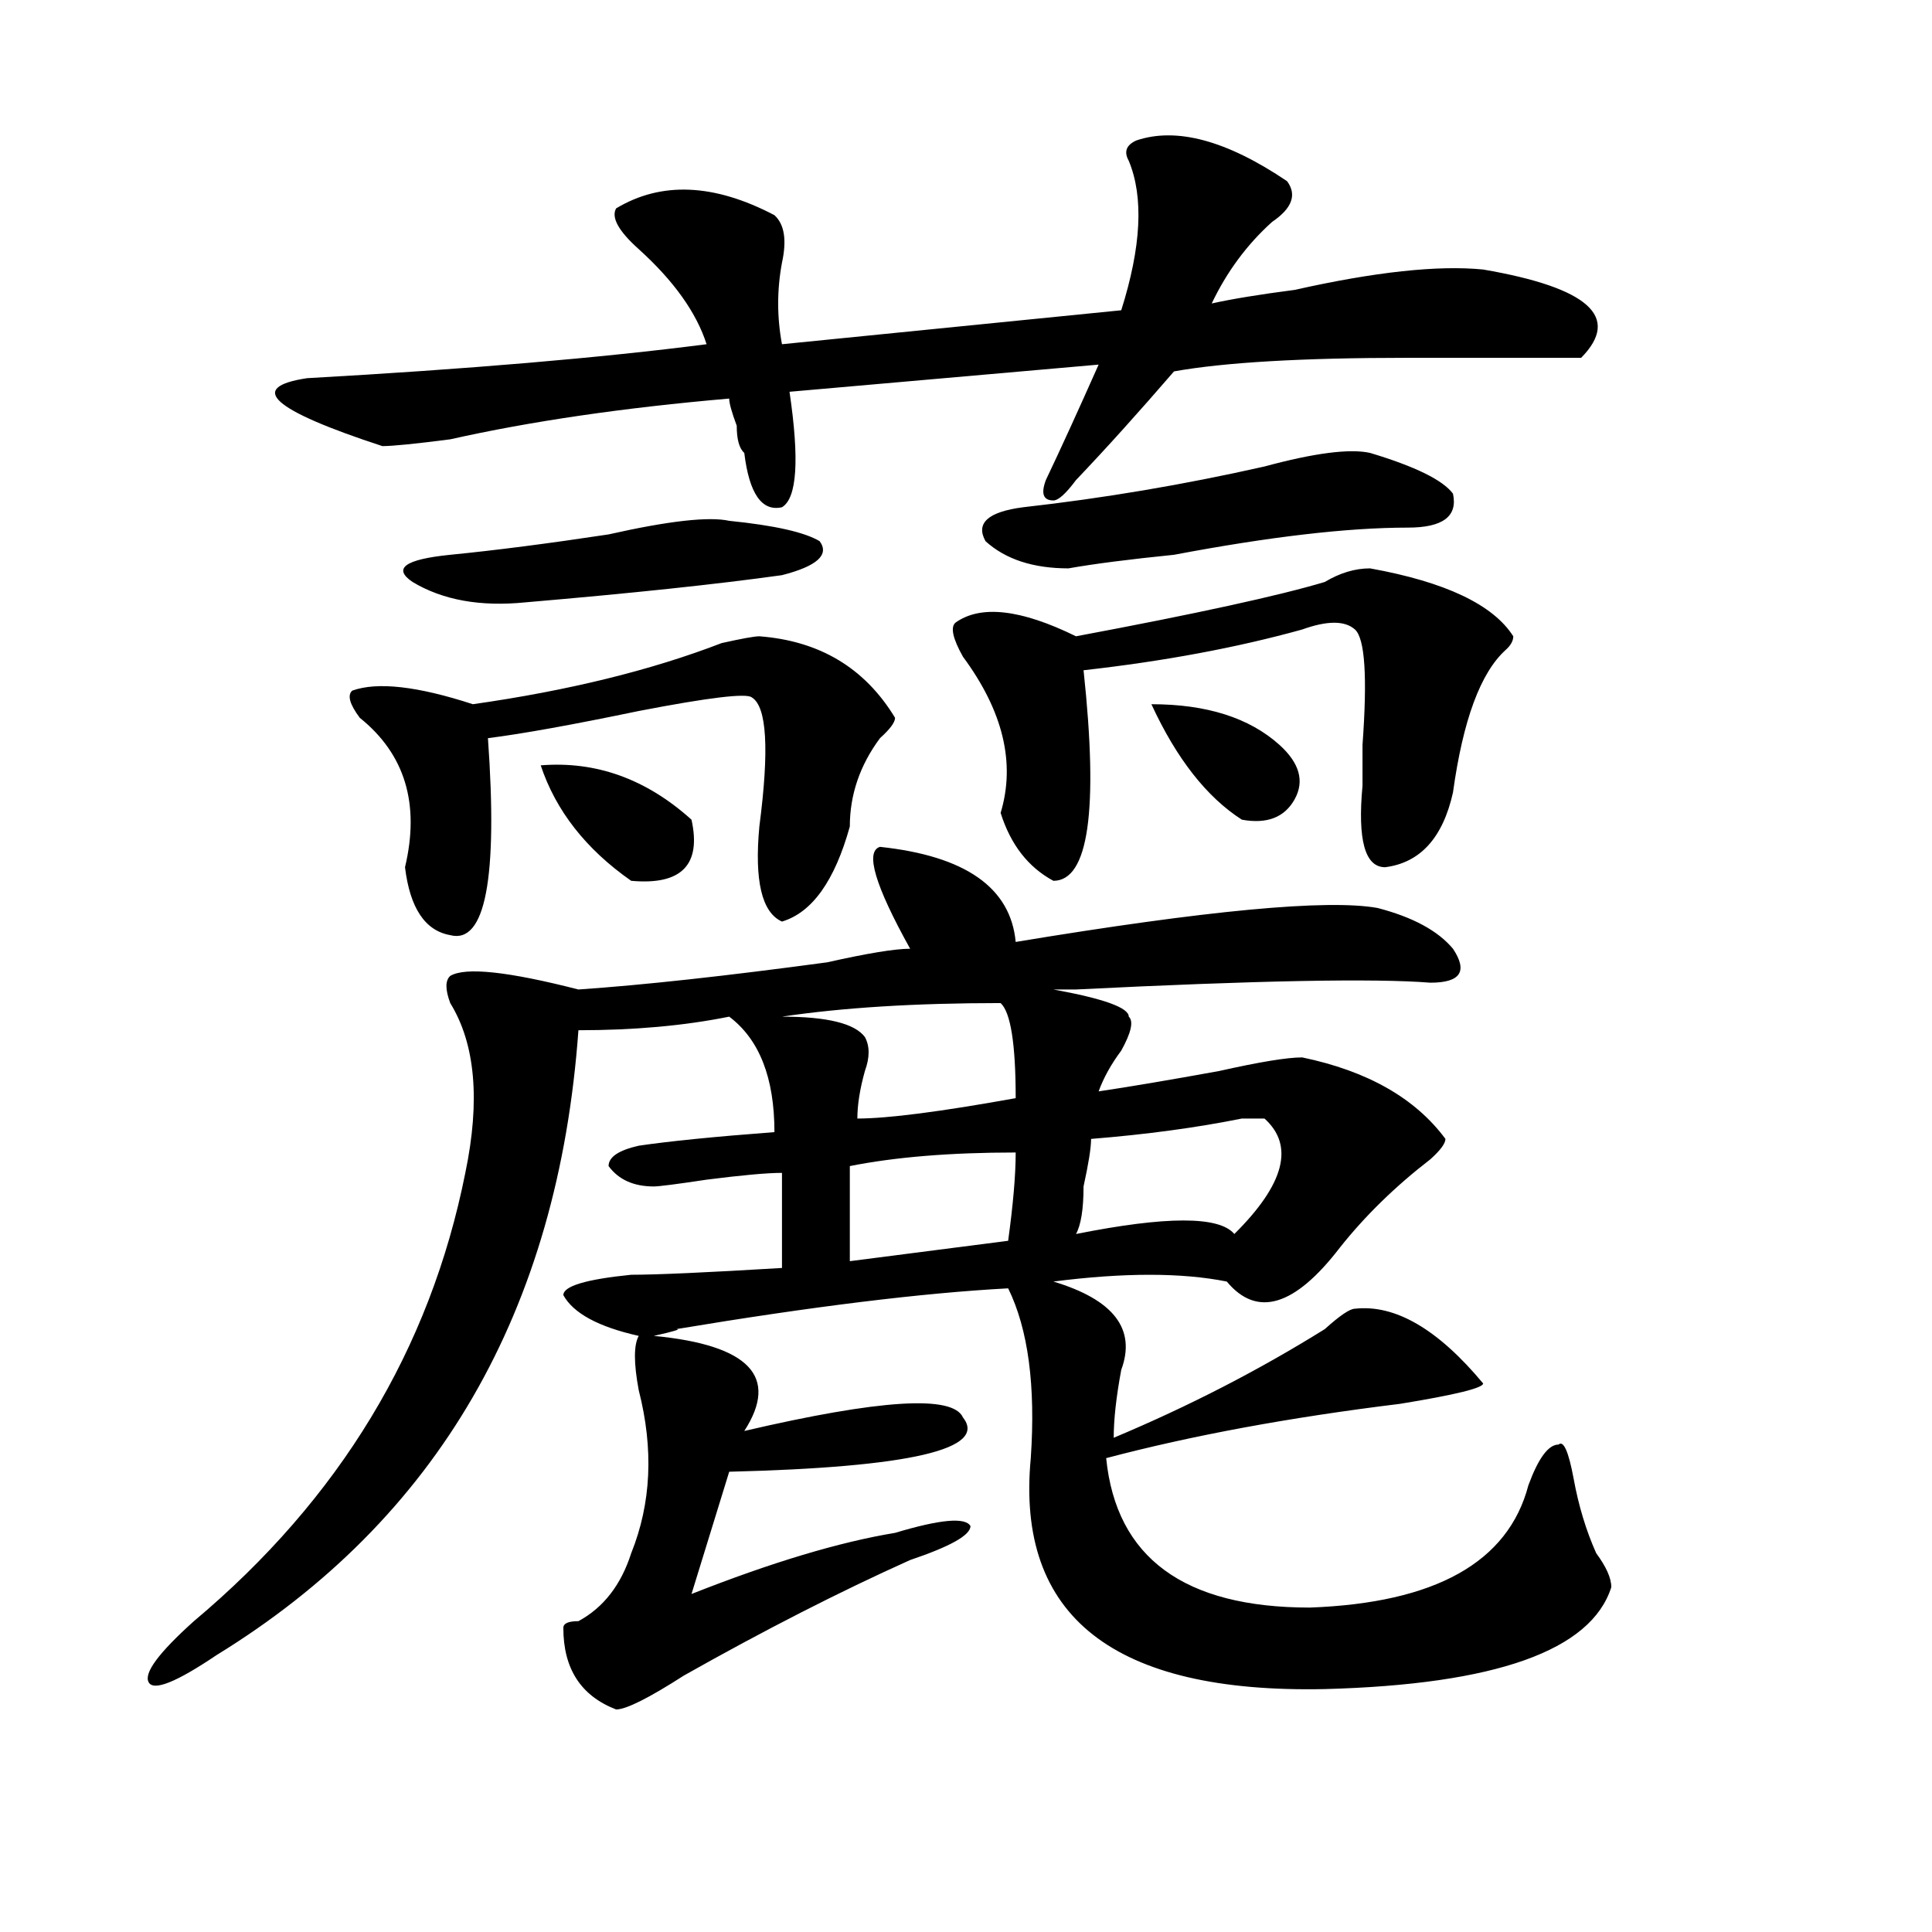
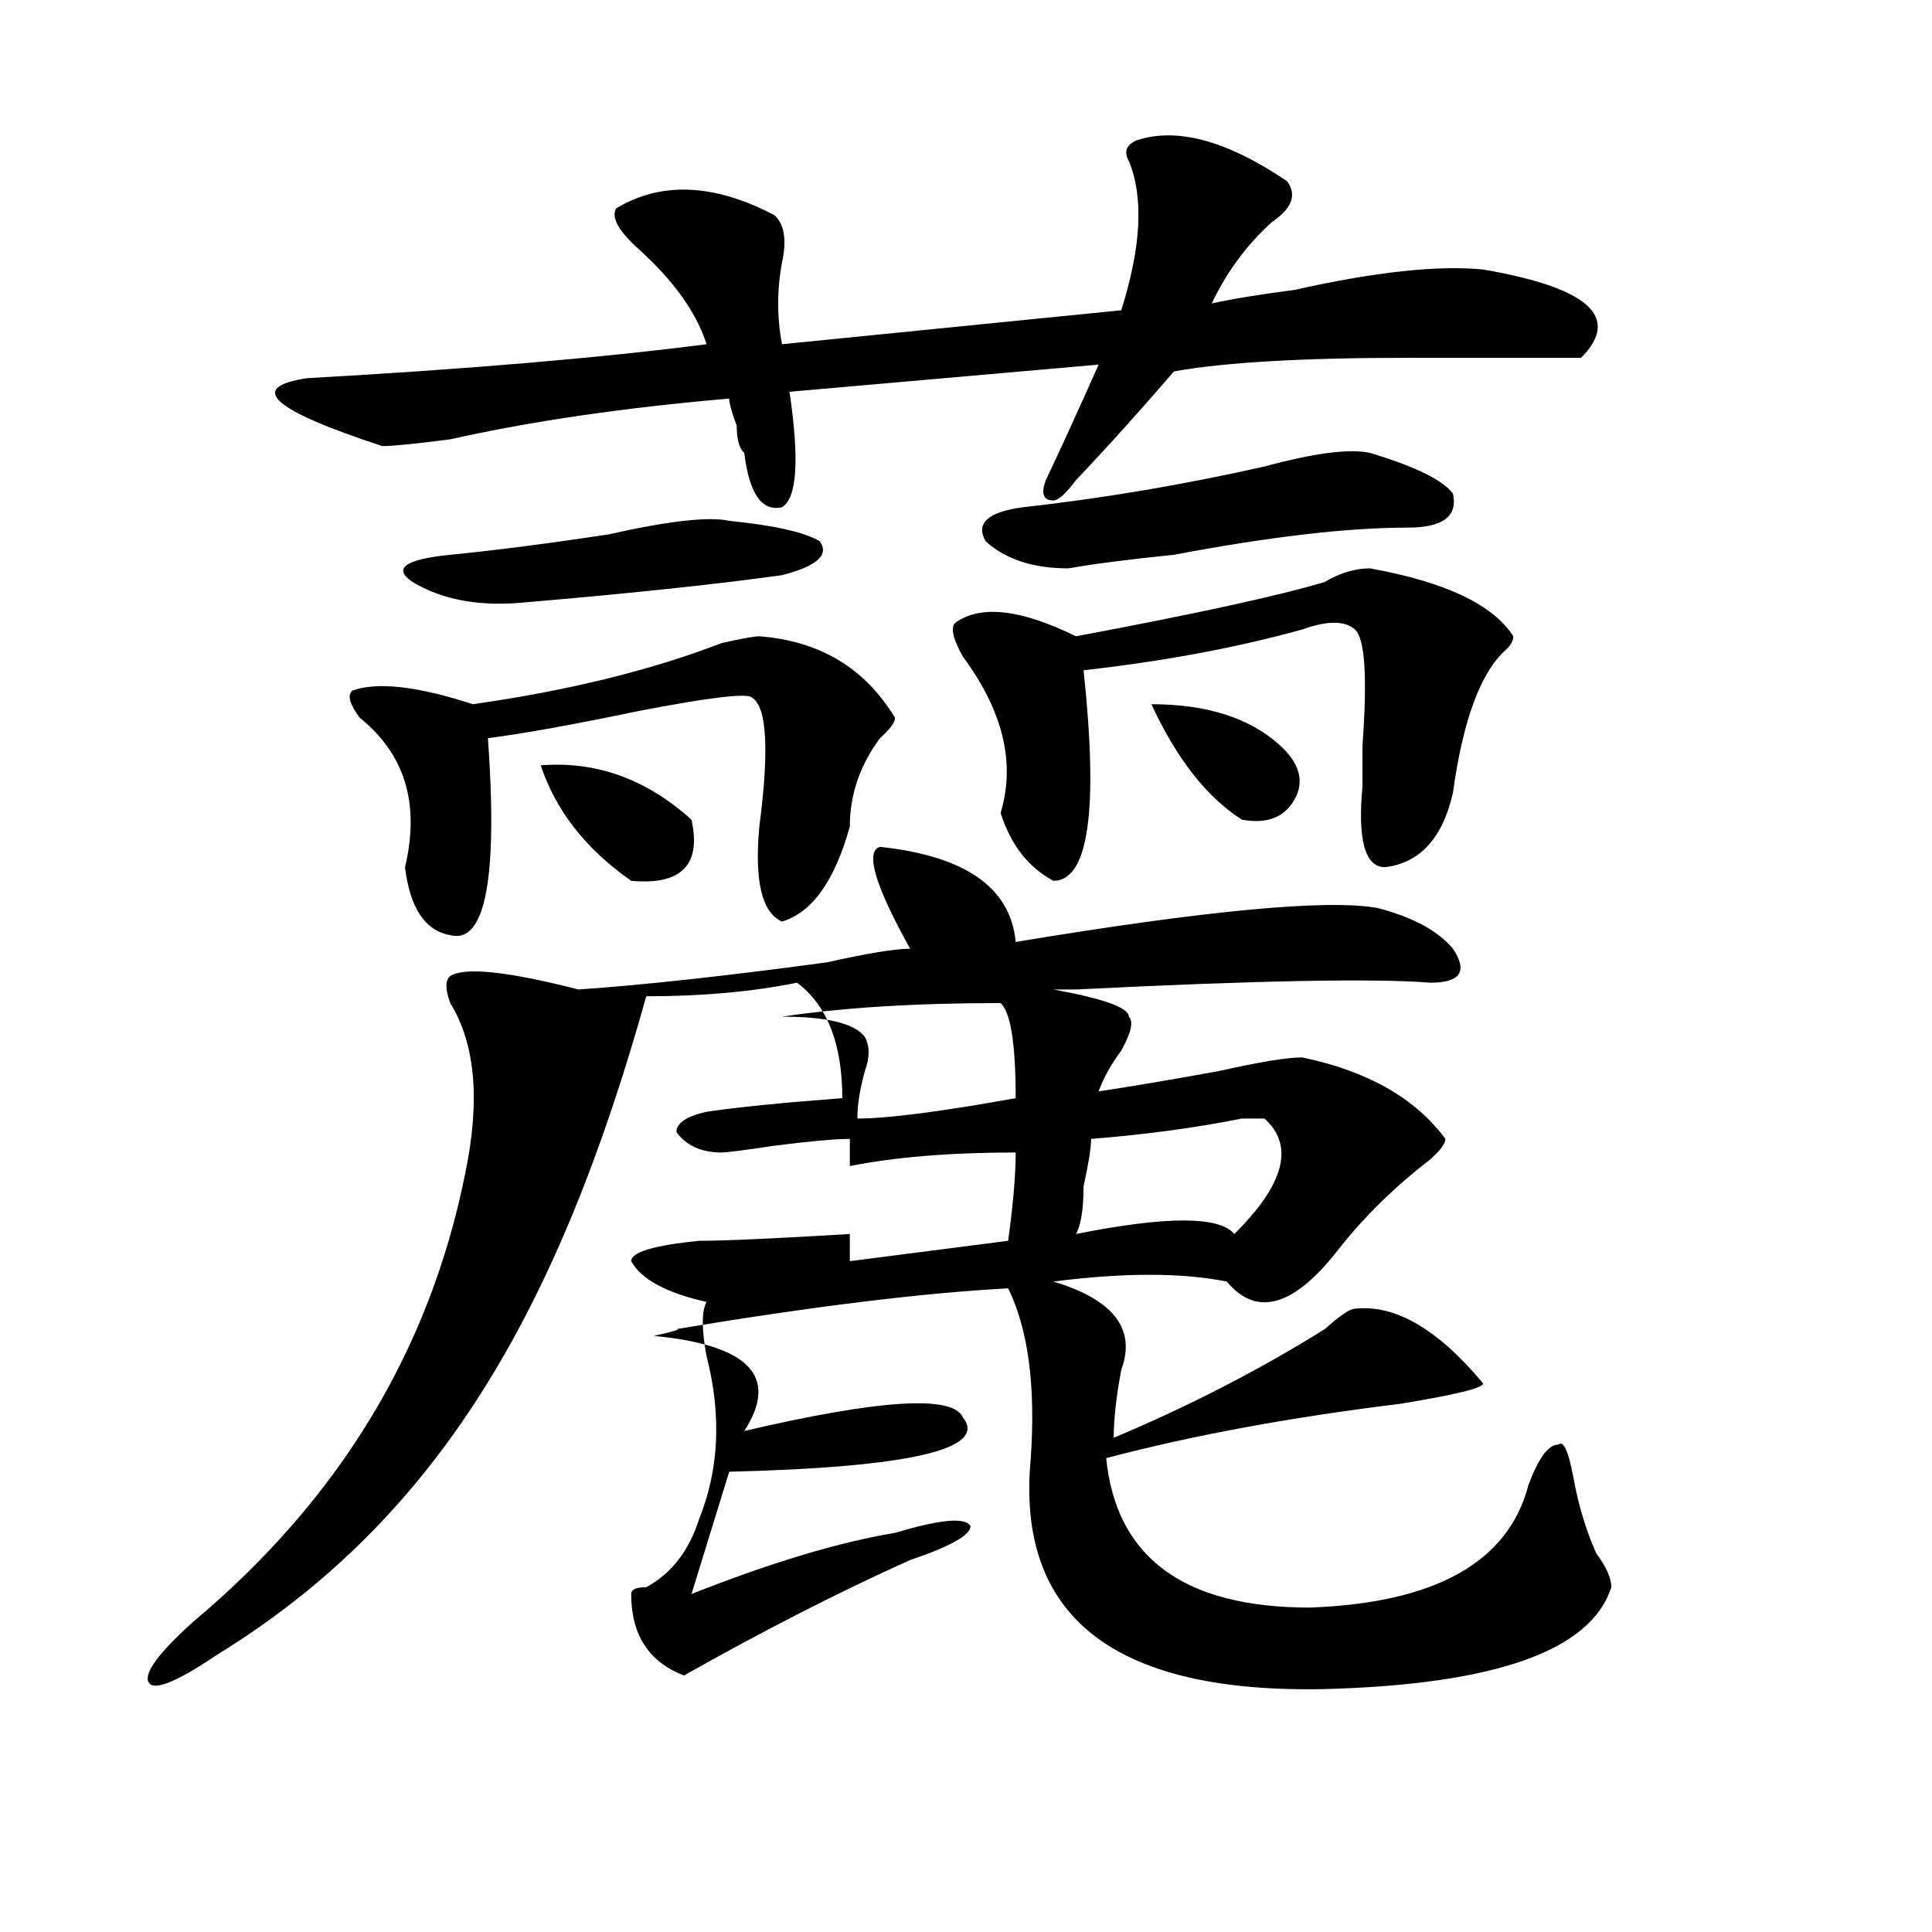
<svg xmlns="http://www.w3.org/2000/svg" version="1.1" id="图层_1" x="0px" y="0px" width="1000px" height="1000px" viewBox="0 0 1000 1000" enable-background="new 0 0 1000 1000" xml:space="preserve">
-   <path d="M455.477,438.328c44.206,4.725,67.62,21.094,70.242,49.219c98.839-16.369,161.276-22.247,187.313-17.578  c18.17,4.725,31.219,11.756,39.023,21.094c7.805,11.756,3.902,17.578-11.707,17.578c-28.658-2.307-89.754-1.153-183.41,3.516  c5.183,0,1.28,0-11.707,0c25.975,4.725,39.023,9.394,39.023,14.063c2.561,2.362,1.28,8.24-3.902,17.578  c-5.244,7.031-9.146,14.063-11.707,21.094c15.609-2.307,36.401-5.822,62.438-10.547c20.792-4.669,35.121-7.031,42.926-7.031  c33.779,7.031,58.535,21.094,74.145,42.188c0,2.362-2.622,5.878-7.805,10.547c-18.231,14.063-33.841,29.334-46.828,45.703  c-23.414,30.487-42.926,36.365-58.535,17.578c-23.414-4.669-53.353-4.669-89.754,0c31.219,9.394,42.926,24.609,35.121,45.703  c-2.622,14.063-3.902,25.818-3.902,35.156c39.023-16.369,75.425-35.156,109.266-56.25c7.805-7.031,12.987-10.547,15.609-10.547  c20.792-2.307,42.926,10.547,66.34,38.672c0,2.362-14.329,5.878-42.926,10.547c-57.255,7.031-107.985,16.425-152.191,28.125  c5.183,51.525,40.304,77.344,105.363,77.344c64.998-2.362,102.741-23.456,113.168-63.281c5.183-14.063,10.365-21.094,15.609-21.094  c2.561-2.307,5.183,3.516,7.805,17.578c2.561,14.063,6.463,26.972,11.707,38.672c5.183,7.031,7.805,12.854,7.805,17.578  c-10.427,32.794-59.877,50.372-148.289,52.734c-109.266,2.307-159.996-37.519-152.191-119.531  c2.561-37.463-1.342-66.797-11.707-87.891c-44.268,2.362-101.461,9.394-171.703,21.094c2.561,0-1.342,1.209-11.707,3.516  c49.389,4.725,64.998,21.094,46.828,49.219c70.242-16.369,107.924-18.731,113.168-7.031c12.987,16.425-27.316,25.818-120.973,28.125  l-19.512,63.281c41.584-16.425,76.705-26.916,105.363-31.641c23.414-7.031,36.401-8.185,39.023-3.516  c0,4.725-10.427,10.547-31.219,17.578c-36.463,16.369-75.486,36.31-117.07,59.766c-18.231,11.7-29.938,17.578-35.121,17.578  c-18.231-7.031-27.316-21.094-27.316-42.188c0-2.362,2.562-3.516,7.805-3.516c12.987-7.031,22.073-18.787,27.316-35.156  c10.365-25.763,11.707-53.888,3.902-84.375c-2.622-14.063-2.622-23.4,0-28.125c-20.853-4.669-33.841-11.7-39.023-21.094  c0-4.669,11.707-8.185,35.121-10.547c12.987,0,39.023-1.153,78.047-3.516v-49.219c-7.805,0-20.854,1.209-39.023,3.516  c-15.609,2.362-24.756,3.516-27.316,3.516c-10.427,0-18.231-3.516-23.414-10.547c0-4.669,5.183-8.185,15.609-10.547  c15.609-2.307,39.023-4.669,70.242-7.031c0-28.125-7.805-48.01-23.414-59.766c-23.414,4.725-49.45,7.031-78.047,7.031  C288.956,678.6,226.519,786.375,112.07,856.688c-20.853,14.063-32.56,18.731-35.121,14.063c-2.622-4.725,5.183-15.271,23.414-31.641  c75.425-63.281,122.253-140.625,140.484-232.031c7.805-37.463,5.183-66.797-7.805-87.891c-2.622-7.031-2.622-11.7,0-14.063  c7.805-4.669,29.878-2.307,66.34,7.031c33.779-2.307,76.705-7.031,128.777-14.063c20.792-4.669,35.121-7.031,42.926-7.031  C452.854,458.269,447.672,440.69,455.477,438.328z M588.156,72.703c20.792-7.031,46.828,0,78.047,21.094  c5.183,7.031,2.561,14.063-7.805,21.094c-13.049,11.756-23.414,25.818-31.219,42.188c10.365-2.307,24.694-4.669,42.926-7.031  c41.584-9.338,74.145-12.854,97.559-10.547c54.633,9.394,71.522,24.609,50.73,45.703c-20.854,0-50.73,0-89.754,0  c-54.633,0-94.998,2.362-120.973,7.031c-18.231,21.094-35.121,39.881-50.73,56.25c-5.244,7.031-9.146,10.547-11.707,10.547  c-5.244,0-6.524-3.516-3.902-10.547c7.805-16.369,16.89-36.31,27.316-59.766l-159.996,14.063  c5.183,35.156,3.902,55.097-3.902,59.766c-10.427,2.362-16.951-7.031-19.512-28.125c-2.622-2.307-3.902-7.031-3.902-14.063  c-2.622-7.031-3.902-11.7-3.902-14.063c-54.633,4.725-102.802,11.756-144.387,21.094c-18.231,2.362-29.938,3.516-35.121,3.516  c-57.255-18.731-70.242-30.432-39.023-35.156c83.229-4.669,152.191-10.547,206.824-17.578  c-5.244-16.369-16.951-32.794-35.121-49.219c-10.427-9.338-14.329-16.369-11.707-21.094c23.414-14.063,50.73-12.854,81.949,3.516  c5.183,4.725,6.463,12.909,3.902,24.609c-2.622,14.063-2.622,28.125,0,42.188l175.605-17.578  c10.365-32.794,11.707-58.557,3.902-77.344C581.632,78.581,582.912,75.065,588.156,72.703z M393.039,329.344  c31.219,2.362,54.633,16.425,70.242,42.188c0,2.362-2.622,5.878-7.805,10.547c-10.427,14.063-15.609,29.334-15.609,45.703  c-7.805,28.125-19.512,44.55-35.121,49.219c-10.427-4.669-14.329-21.094-11.707-49.219c5.183-39.825,3.902-62.072-3.902-66.797  c-2.622-2.307-22.134,0-58.535,7.031c-33.841,7.031-59.876,11.756-78.047,14.063c5.183,72.675-1.341,106.678-19.512,101.953  c-13.048-2.307-20.853-14.063-23.414-35.156c7.805-32.794,0-58.557-23.414-77.344c-5.243-7.031-6.524-11.7-3.902-14.063  c12.987-4.669,33.78-2.307,62.438,7.031c49.39-7.031,92.314-17.578,128.777-31.641C383.893,330.553,390.417,329.344,393.039,329.344  z M377.43,269.578c23.414,2.362,39.023,5.878,46.828,10.547c5.183,7.031-1.342,12.909-19.512,17.578  c-33.841,4.725-78.047,9.394-132.68,14.063c-23.414,2.362-42.926-1.153-58.535-10.547c-10.427-7.031-3.902-11.7,19.512-14.063  c23.414-2.307,50.73-5.822,81.949-10.547C346.211,269.578,367.003,267.271,377.43,269.578z M279.871,396.141  c28.597-2.307,54.633,7.031,78.047,28.125c5.183,23.456-5.244,34.003-31.219,31.641  C303.285,439.537,287.676,419.597,279.871,396.141z M517.914,519.188c-44.268,0-81.949,2.362-113.168,7.031  c23.414,0,37.682,3.516,42.926,10.547c2.561,4.725,2.561,10.547,0,17.578c-2.622,9.394-3.902,17.578-3.902,24.609  c15.609,0,42.926-3.516,81.949-10.547C525.719,540.281,523.097,523.912,517.914,519.188z M525.719,596.531  c-33.841,0-62.438,2.362-85.852,7.031v49.219l81.949-10.547C524.377,623.503,525.719,608.287,525.719,596.531z M709.129,294.188  c39.023,7.031,63.718,18.787,74.145,35.156c0,2.362-1.342,4.725-3.902,7.031c-13.049,11.756-22.134,36.365-27.316,73.828  c-5.244,23.456-16.951,36.365-35.121,38.672c-10.427,0-14.329-14.063-11.707-42.188c0-4.669,0-11.7,0-21.094  c2.561-35.156,1.28-55.041-3.902-59.766c-5.244-4.669-14.329-4.669-27.316,0c-33.841,9.394-71.584,16.425-113.168,21.094  c7.805,72.675,2.561,108.984-15.609,108.984c-13.049-7.031-22.134-18.731-27.316-35.156c7.805-25.763,1.28-52.734-19.512-80.859  c-5.244-9.338-6.524-15.216-3.902-17.578c12.987-9.338,33.779-7.031,62.438,7.031c62.438-11.7,105.363-21.094,128.777-28.125  C693.52,296.55,701.324,294.188,709.129,294.188z M709.129,234.422c23.414,7.031,37.682,14.063,42.926,21.094  c2.561,11.756-5.244,17.578-23.414,17.578c-31.219,0-71.584,4.725-120.973,14.063c-23.414,2.362-41.646,4.725-54.633,7.031  c-18.231,0-32.561-4.669-42.926-14.063c-5.244-9.338,1.28-15.216,19.512-17.578c41.584-4.669,83.229-11.7,124.875-21.094  C680.471,234.422,698.702,232.115,709.129,234.422z M654.496,578.953h-11.707c-23.414,4.725-49.45,8.24-78.047,10.547  c0,4.725-1.342,12.909-3.902,24.609c0,11.756-1.342,19.94-3.902,24.609c46.828-9.338,74.145-9.338,81.949,0  C664.861,612.956,670.105,593.016,654.496,578.953z M595.961,364.5c28.597,0,50.73,7.031,66.34,21.094  c10.365,9.394,12.987,18.787,7.805,28.125c-5.244,9.394-14.329,12.909-27.316,10.547C624.558,412.565,608.948,392.625,595.961,364.5  z" />
+   <path d="M455.477,438.328c44.206,4.725,67.62,21.094,70.242,49.219c98.839-16.369,161.276-22.247,187.313-17.578  c18.17,4.725,31.219,11.756,39.023,21.094c7.805,11.756,3.902,17.578-11.707,17.578c-28.658-2.307-89.754-1.153-183.41,3.516  c5.183,0,1.28,0-11.707,0c25.975,4.725,39.023,9.394,39.023,14.063c2.561,2.362,1.28,8.24-3.902,17.578  c-5.244,7.031-9.146,14.063-11.707,21.094c15.609-2.307,36.401-5.822,62.438-10.547c20.792-4.669,35.121-7.031,42.926-7.031  c33.779,7.031,58.535,21.094,74.145,42.188c0,2.362-2.622,5.878-7.805,10.547c-18.231,14.063-33.841,29.334-46.828,45.703  c-23.414,30.487-42.926,36.365-58.535,17.578c-23.414-4.669-53.353-4.669-89.754,0c31.219,9.394,42.926,24.609,35.121,45.703  c-2.622,14.063-3.902,25.818-3.902,35.156c39.023-16.369,75.425-35.156,109.266-56.25c7.805-7.031,12.987-10.547,15.609-10.547  c20.792-2.307,42.926,10.547,66.34,38.672c0,2.362-14.329,5.878-42.926,10.547c-57.255,7.031-107.985,16.425-152.191,28.125  c5.183,51.525,40.304,77.344,105.363,77.344c64.998-2.362,102.741-23.456,113.168-63.281c5.183-14.063,10.365-21.094,15.609-21.094  c2.561-2.307,5.183,3.516,7.805,17.578c2.561,14.063,6.463,26.972,11.707,38.672c5.183,7.031,7.805,12.854,7.805,17.578  c-10.427,32.794-59.877,50.372-148.289,52.734c-109.266,2.307-159.996-37.519-152.191-119.531  c2.561-37.463-1.342-66.797-11.707-87.891c-44.268,2.362-101.461,9.394-171.703,21.094c2.561,0-1.342,1.209-11.707,3.516  c49.389,4.725,64.998,21.094,46.828,49.219c70.242-16.369,107.924-18.731,113.168-7.031c12.987,16.425-27.316,25.818-120.973,28.125  l-19.512,63.281c41.584-16.425,76.705-26.916,105.363-31.641c23.414-7.031,36.401-8.185,39.023-3.516  c0,4.725-10.427,10.547-31.219,17.578c-36.463,16.369-75.486,36.31-117.07,59.766c-18.231-7.031-27.316-21.094-27.316-42.188c0-2.362,2.562-3.516,7.805-3.516c12.987-7.031,22.073-18.787,27.316-35.156  c10.365-25.763,11.707-53.888,3.902-84.375c-2.622-14.063-2.622-23.4,0-28.125c-20.853-4.669-33.841-11.7-39.023-21.094  c0-4.669,11.707-8.185,35.121-10.547c12.987,0,39.023-1.153,78.047-3.516v-49.219c-7.805,0-20.854,1.209-39.023,3.516  c-15.609,2.362-24.756,3.516-27.316,3.516c-10.427,0-18.231-3.516-23.414-10.547c0-4.669,5.183-8.185,15.609-10.547  c15.609-2.307,39.023-4.669,70.242-7.031c0-28.125-7.805-48.01-23.414-59.766c-23.414,4.725-49.45,7.031-78.047,7.031  C288.956,678.6,226.519,786.375,112.07,856.688c-20.853,14.063-32.56,18.731-35.121,14.063c-2.622-4.725,5.183-15.271,23.414-31.641  c75.425-63.281,122.253-140.625,140.484-232.031c7.805-37.463,5.183-66.797-7.805-87.891c-2.622-7.031-2.622-11.7,0-14.063  c7.805-4.669,29.878-2.307,66.34,7.031c33.779-2.307,76.705-7.031,128.777-14.063c20.792-4.669,35.121-7.031,42.926-7.031  C452.854,458.269,447.672,440.69,455.477,438.328z M588.156,72.703c20.792-7.031,46.828,0,78.047,21.094  c5.183,7.031,2.561,14.063-7.805,21.094c-13.049,11.756-23.414,25.818-31.219,42.188c10.365-2.307,24.694-4.669,42.926-7.031  c41.584-9.338,74.145-12.854,97.559-10.547c54.633,9.394,71.522,24.609,50.73,45.703c-20.854,0-50.73,0-89.754,0  c-54.633,0-94.998,2.362-120.973,7.031c-18.231,21.094-35.121,39.881-50.73,56.25c-5.244,7.031-9.146,10.547-11.707,10.547  c-5.244,0-6.524-3.516-3.902-10.547c7.805-16.369,16.89-36.31,27.316-59.766l-159.996,14.063  c5.183,35.156,3.902,55.097-3.902,59.766c-10.427,2.362-16.951-7.031-19.512-28.125c-2.622-2.307-3.902-7.031-3.902-14.063  c-2.622-7.031-3.902-11.7-3.902-14.063c-54.633,4.725-102.802,11.756-144.387,21.094c-18.231,2.362-29.938,3.516-35.121,3.516  c-57.255-18.731-70.242-30.432-39.023-35.156c83.229-4.669,152.191-10.547,206.824-17.578  c-5.244-16.369-16.951-32.794-35.121-49.219c-10.427-9.338-14.329-16.369-11.707-21.094c23.414-14.063,50.73-12.854,81.949,3.516  c5.183,4.725,6.463,12.909,3.902,24.609c-2.622,14.063-2.622,28.125,0,42.188l175.605-17.578  c10.365-32.794,11.707-58.557,3.902-77.344C581.632,78.581,582.912,75.065,588.156,72.703z M393.039,329.344  c31.219,2.362,54.633,16.425,70.242,42.188c0,2.362-2.622,5.878-7.805,10.547c-10.427,14.063-15.609,29.334-15.609,45.703  c-7.805,28.125-19.512,44.55-35.121,49.219c-10.427-4.669-14.329-21.094-11.707-49.219c5.183-39.825,3.902-62.072-3.902-66.797  c-2.622-2.307-22.134,0-58.535,7.031c-33.841,7.031-59.876,11.756-78.047,14.063c5.183,72.675-1.341,106.678-19.512,101.953  c-13.048-2.307-20.853-14.063-23.414-35.156c7.805-32.794,0-58.557-23.414-77.344c-5.243-7.031-6.524-11.7-3.902-14.063  c12.987-4.669,33.78-2.307,62.438,7.031c49.39-7.031,92.314-17.578,128.777-31.641C383.893,330.553,390.417,329.344,393.039,329.344  z M377.43,269.578c23.414,2.362,39.023,5.878,46.828,10.547c5.183,7.031-1.342,12.909-19.512,17.578  c-33.841,4.725-78.047,9.394-132.68,14.063c-23.414,2.362-42.926-1.153-58.535-10.547c-10.427-7.031-3.902-11.7,19.512-14.063  c23.414-2.307,50.73-5.822,81.949-10.547C346.211,269.578,367.003,267.271,377.43,269.578z M279.871,396.141  c28.597-2.307,54.633,7.031,78.047,28.125c5.183,23.456-5.244,34.003-31.219,31.641  C303.285,439.537,287.676,419.597,279.871,396.141z M517.914,519.188c-44.268,0-81.949,2.362-113.168,7.031  c23.414,0,37.682,3.516,42.926,10.547c2.561,4.725,2.561,10.547,0,17.578c-2.622,9.394-3.902,17.578-3.902,24.609  c15.609,0,42.926-3.516,81.949-10.547C525.719,540.281,523.097,523.912,517.914,519.188z M525.719,596.531  c-33.841,0-62.438,2.362-85.852,7.031v49.219l81.949-10.547C524.377,623.503,525.719,608.287,525.719,596.531z M709.129,294.188  c39.023,7.031,63.718,18.787,74.145,35.156c0,2.362-1.342,4.725-3.902,7.031c-13.049,11.756-22.134,36.365-27.316,73.828  c-5.244,23.456-16.951,36.365-35.121,38.672c-10.427,0-14.329-14.063-11.707-42.188c0-4.669,0-11.7,0-21.094  c2.561-35.156,1.28-55.041-3.902-59.766c-5.244-4.669-14.329-4.669-27.316,0c-33.841,9.394-71.584,16.425-113.168,21.094  c7.805,72.675,2.561,108.984-15.609,108.984c-13.049-7.031-22.134-18.731-27.316-35.156c7.805-25.763,1.28-52.734-19.512-80.859  c-5.244-9.338-6.524-15.216-3.902-17.578c12.987-9.338,33.779-7.031,62.438,7.031c62.438-11.7,105.363-21.094,128.777-28.125  C693.52,296.55,701.324,294.188,709.129,294.188z M709.129,234.422c23.414,7.031,37.682,14.063,42.926,21.094  c2.561,11.756-5.244,17.578-23.414,17.578c-31.219,0-71.584,4.725-120.973,14.063c-23.414,2.362-41.646,4.725-54.633,7.031  c-18.231,0-32.561-4.669-42.926-14.063c-5.244-9.338,1.28-15.216,19.512-17.578c41.584-4.669,83.229-11.7,124.875-21.094  C680.471,234.422,698.702,232.115,709.129,234.422z M654.496,578.953h-11.707c-23.414,4.725-49.45,8.24-78.047,10.547  c0,4.725-1.342,12.909-3.902,24.609c0,11.756-1.342,19.94-3.902,24.609c46.828-9.338,74.145-9.338,81.949,0  C664.861,612.956,670.105,593.016,654.496,578.953z M595.961,364.5c28.597,0,50.73,7.031,66.34,21.094  c10.365,9.394,12.987,18.787,7.805,28.125c-5.244,9.394-14.329,12.909-27.316,10.547C624.558,412.565,608.948,392.625,595.961,364.5  z" />
</svg>